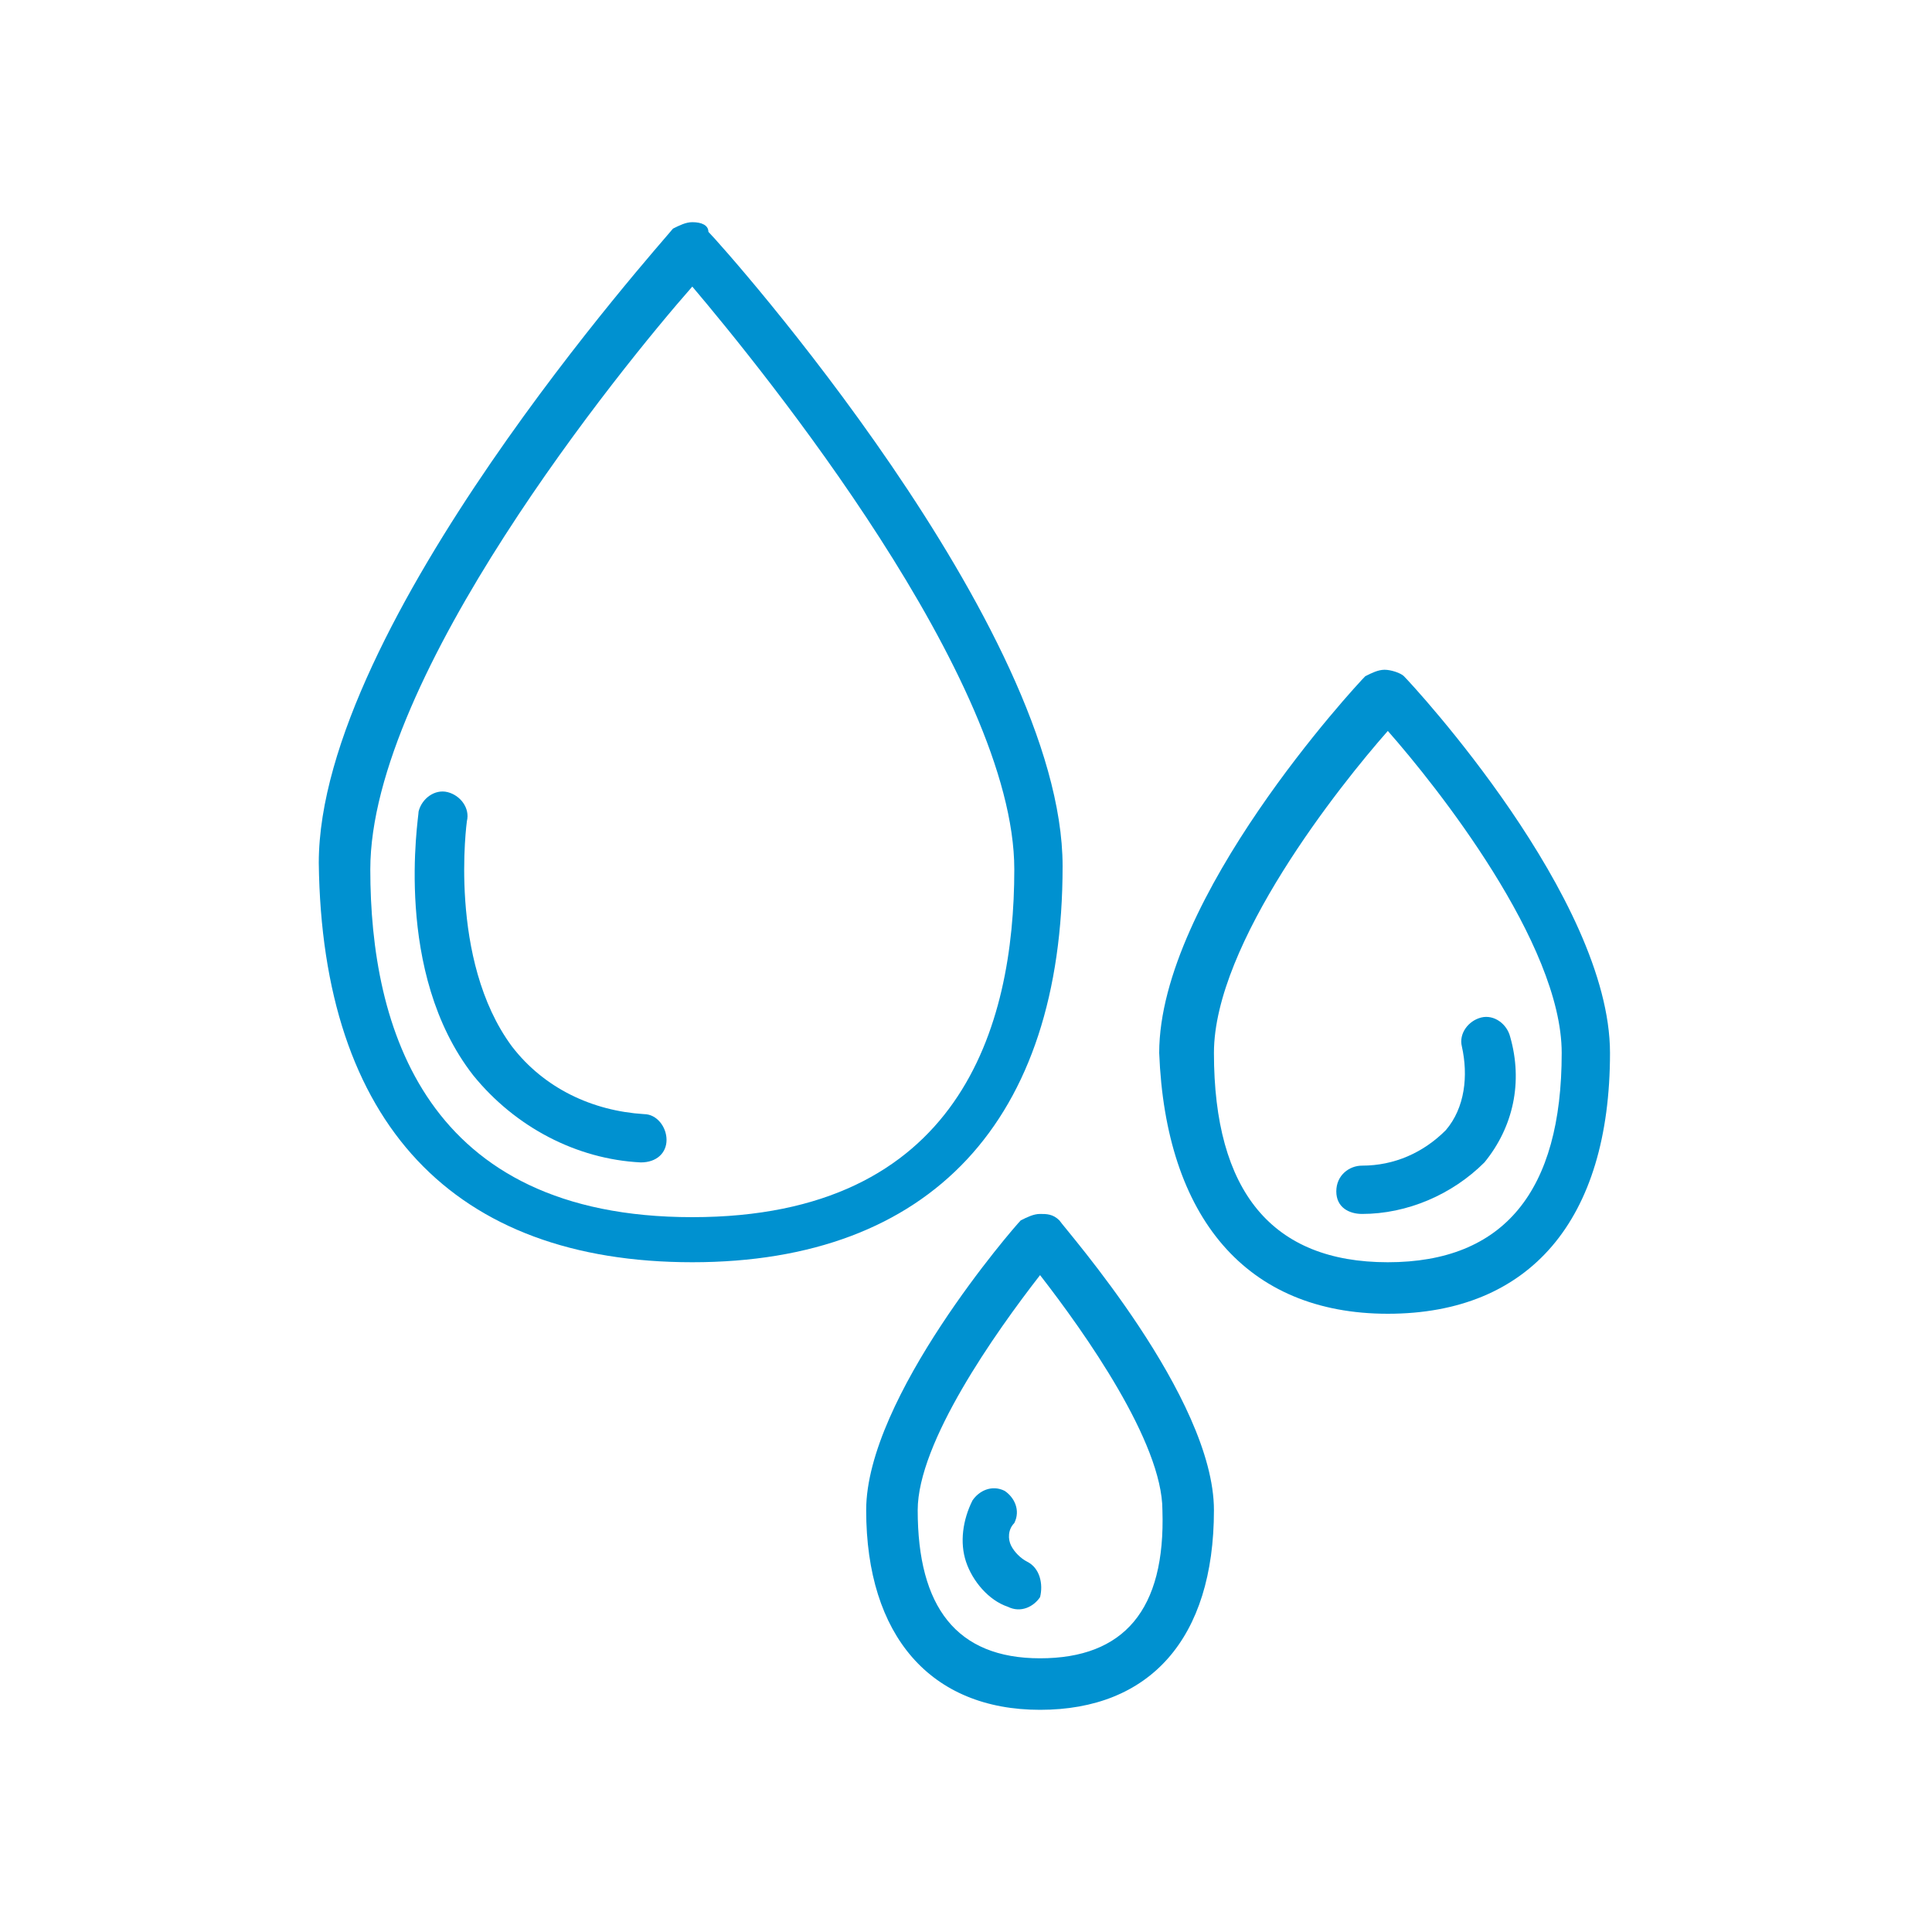
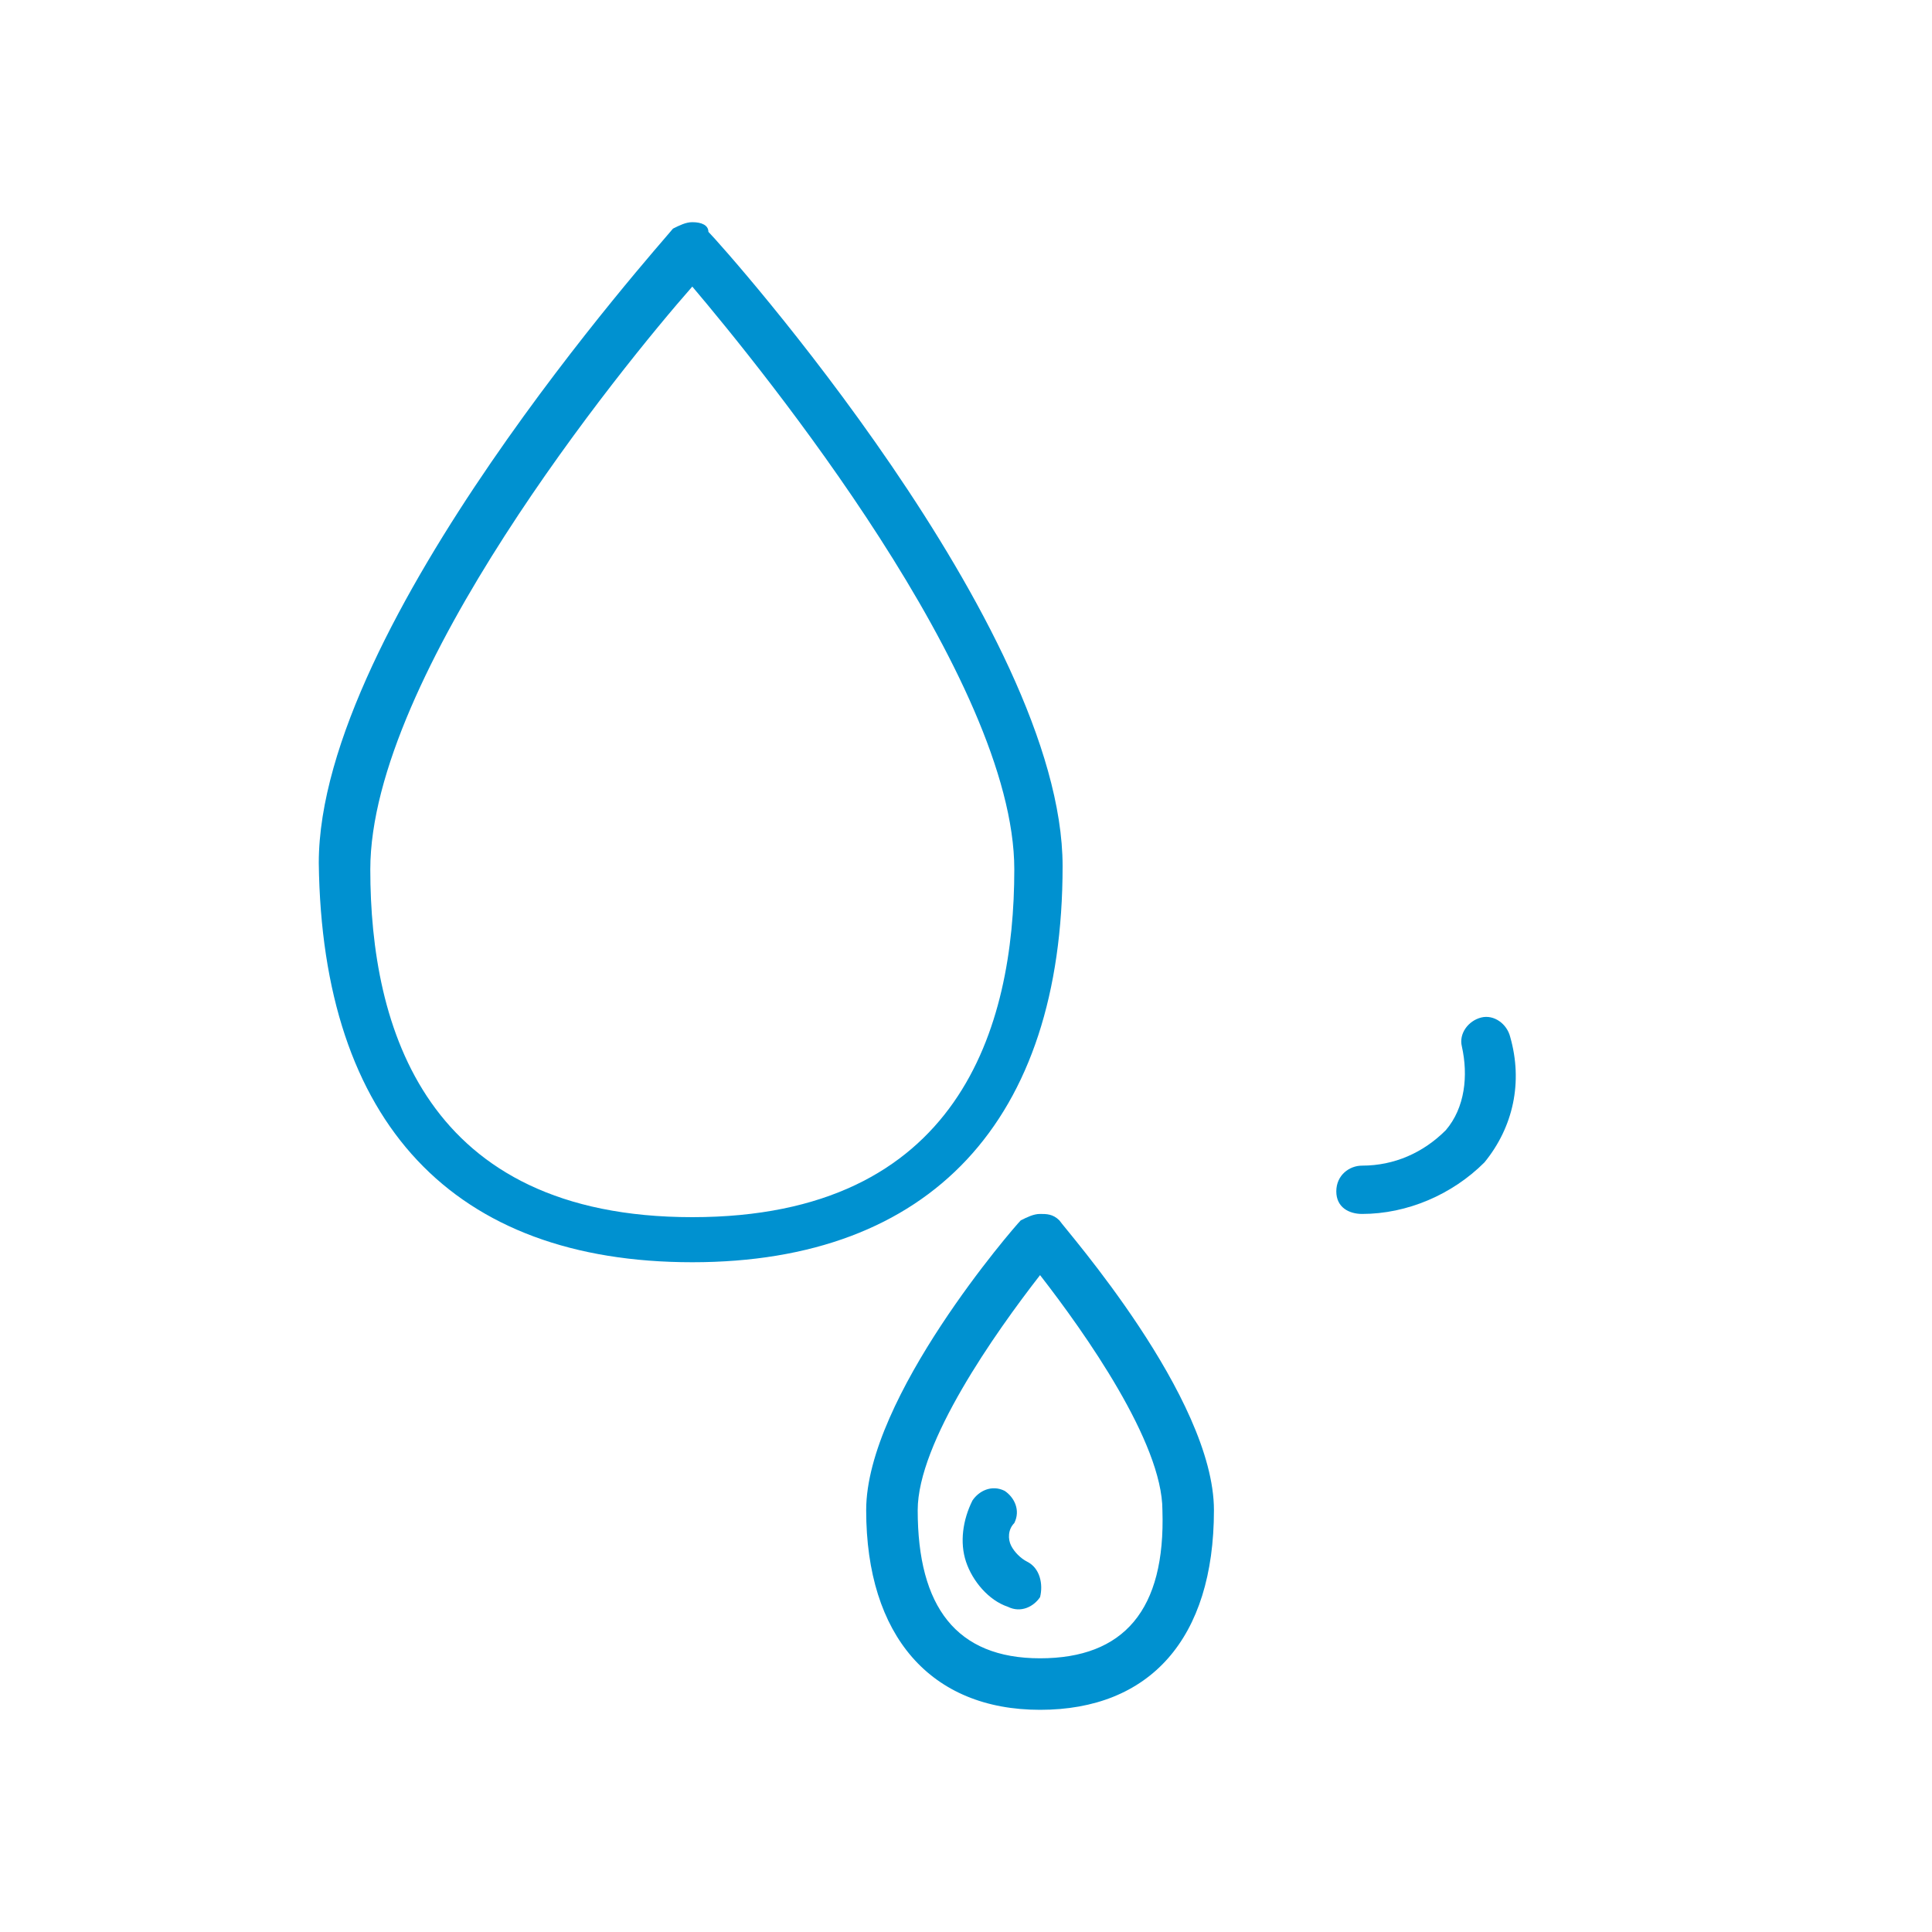
<svg xmlns="http://www.w3.org/2000/svg" version="1.1" id="Layer_1" x="0px" y="0px" viewBox="0 0 60 60" style="enable-background:new 0 0 60 60;" xml:space="preserve">
  <style type="text/css">
	.st0{fill:#0091D0;}
</style>
  <g>
    <path class="st0" d="M21.5,39.2c7.4,0,11.5-4.4,11.5-12.3c0-7.4-10.5-19.2-11-19.7C22,7,21.8,6.9,21.5,6.9c-0.2,0-0.4,0.1-0.6,0.2   c-0.4,0.5-11,12.3-11,19.7C10,34.9,14.1,39.2,21.5,39.2z M21.5,8.9c2.2,2.6,10,12.2,10,18.1c0,4.9-1.7,10.8-10,10.8   c-8.3,0-10-5.9-10-10.8C11.5,21,19.3,11.4,21.5,8.9z" />
-     <path class="st0" d="M43.1,40.8c4.4,0,6.9-2.9,6.9-8.1c0-4.8-6.1-11.4-6.4-11.7c-0.1-0.1-0.4-0.2-0.6-0.2c-0.2,0-0.4,0.1-0.6,0.2   c-0.3,0.3-6.4,6.9-6.4,11.7C36.2,37.8,38.7,40.8,43.1,40.8z M43.1,22.7c1.5,1.7,5.4,6.6,5.4,10c0,4.3-1.8,6.5-5.4,6.5   c-3.6,0-5.4-2.2-5.4-6.5C37.7,29.3,41.6,24.4,43.1,22.7z" />
    <path class="st0" d="M31.7,37.9c-0.2,0.2-4.8,5.5-4.8,9c0,3.9,2,6.2,5.4,6.2c3.4,0,5.4-2.2,5.4-6.2c0-3.5-4.6-8.7-4.8-9   c-0.2-0.2-0.4-0.2-0.6-0.2C32.1,37.7,31.9,37.8,31.7,37.9z M32.3,51.5c-2.6,0-3.8-1.6-3.8-4.6c0-2.1,2.4-5.5,3.8-7.3   c1.4,1.8,3.8,5.2,3.8,7.3C36.2,50,34.9,51.5,32.3,51.5z" />
-     <path class="st0" d="M19.9,36.1C19.9,36.1,20,36.1,19.9,36.1c0.5,0,0.8-0.3,0.8-0.7c0-0.4-0.3-0.8-0.7-0.8   c-1.6-0.1-3.1-0.8-4.1-2.1c-2-2.7-1.4-7-1.4-7c0.1-0.4-0.2-0.8-0.6-0.9c-0.4-0.1-0.8,0.2-0.9,0.6c0,0.2-0.8,5,1.7,8.2   C16,35,17.9,36,19.9,36.1z" />
    <path class="st0" d="M42.3,37.7c1.4,0,2.8-0.6,3.8-1.6c0.9-1.1,1.2-2.5,0.8-3.9c-0.1-0.4-0.5-0.7-0.9-0.6c-0.4,0.1-0.7,0.5-0.6,0.9   c0.2,0.9,0.1,1.9-0.5,2.6c-0.7,0.7-1.6,1.1-2.6,1.1c-0.4,0-0.8,0.3-0.8,0.8S41.9,37.7,42.3,37.7z" />
    <path class="st0" d="M31.9,48.5c-0.2-0.1-0.4-0.3-0.5-0.5c-0.1-0.2-0.1-0.5,0.1-0.7c0.2-0.4,0-0.8-0.3-1c-0.4-0.2-0.8,0-1,0.3   c-0.3,0.6-0.4,1.3-0.2,1.9c0.2,0.6,0.7,1.2,1.3,1.4c0.4,0.2,0.8,0,1-0.3C32.4,49.2,32.3,48.7,31.9,48.5L31.9,48.5z" />
  </g>
</svg>